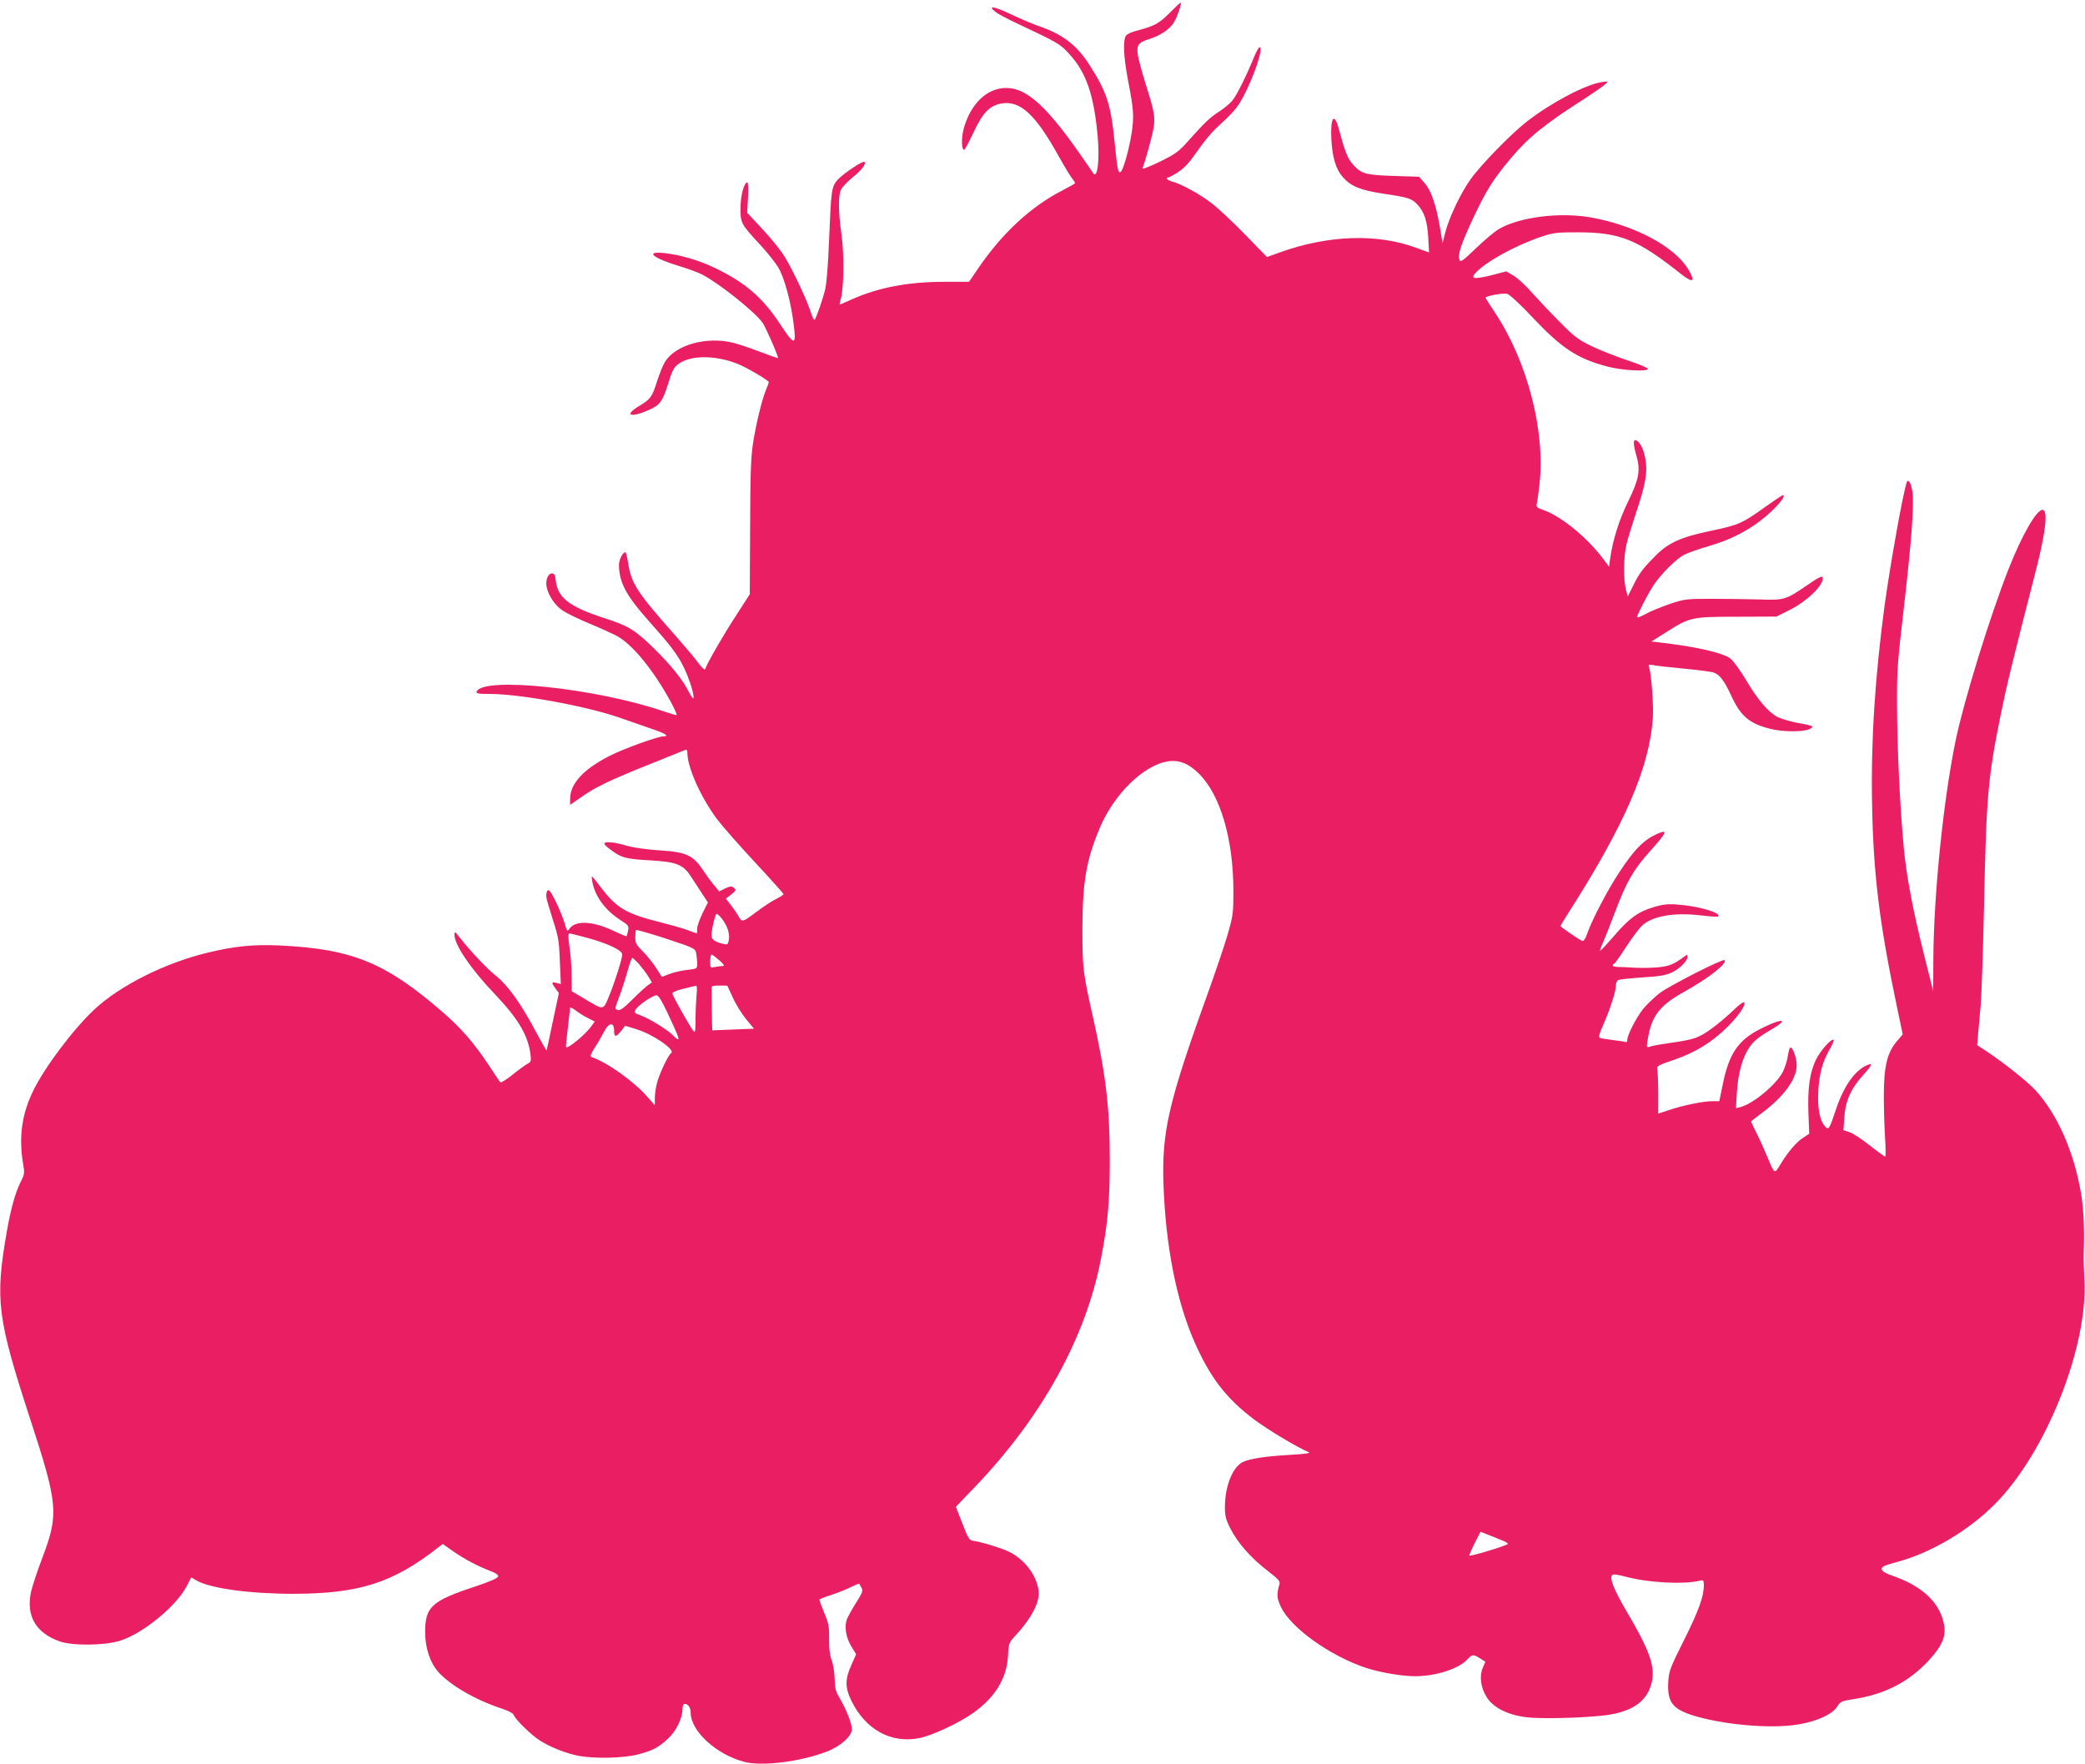
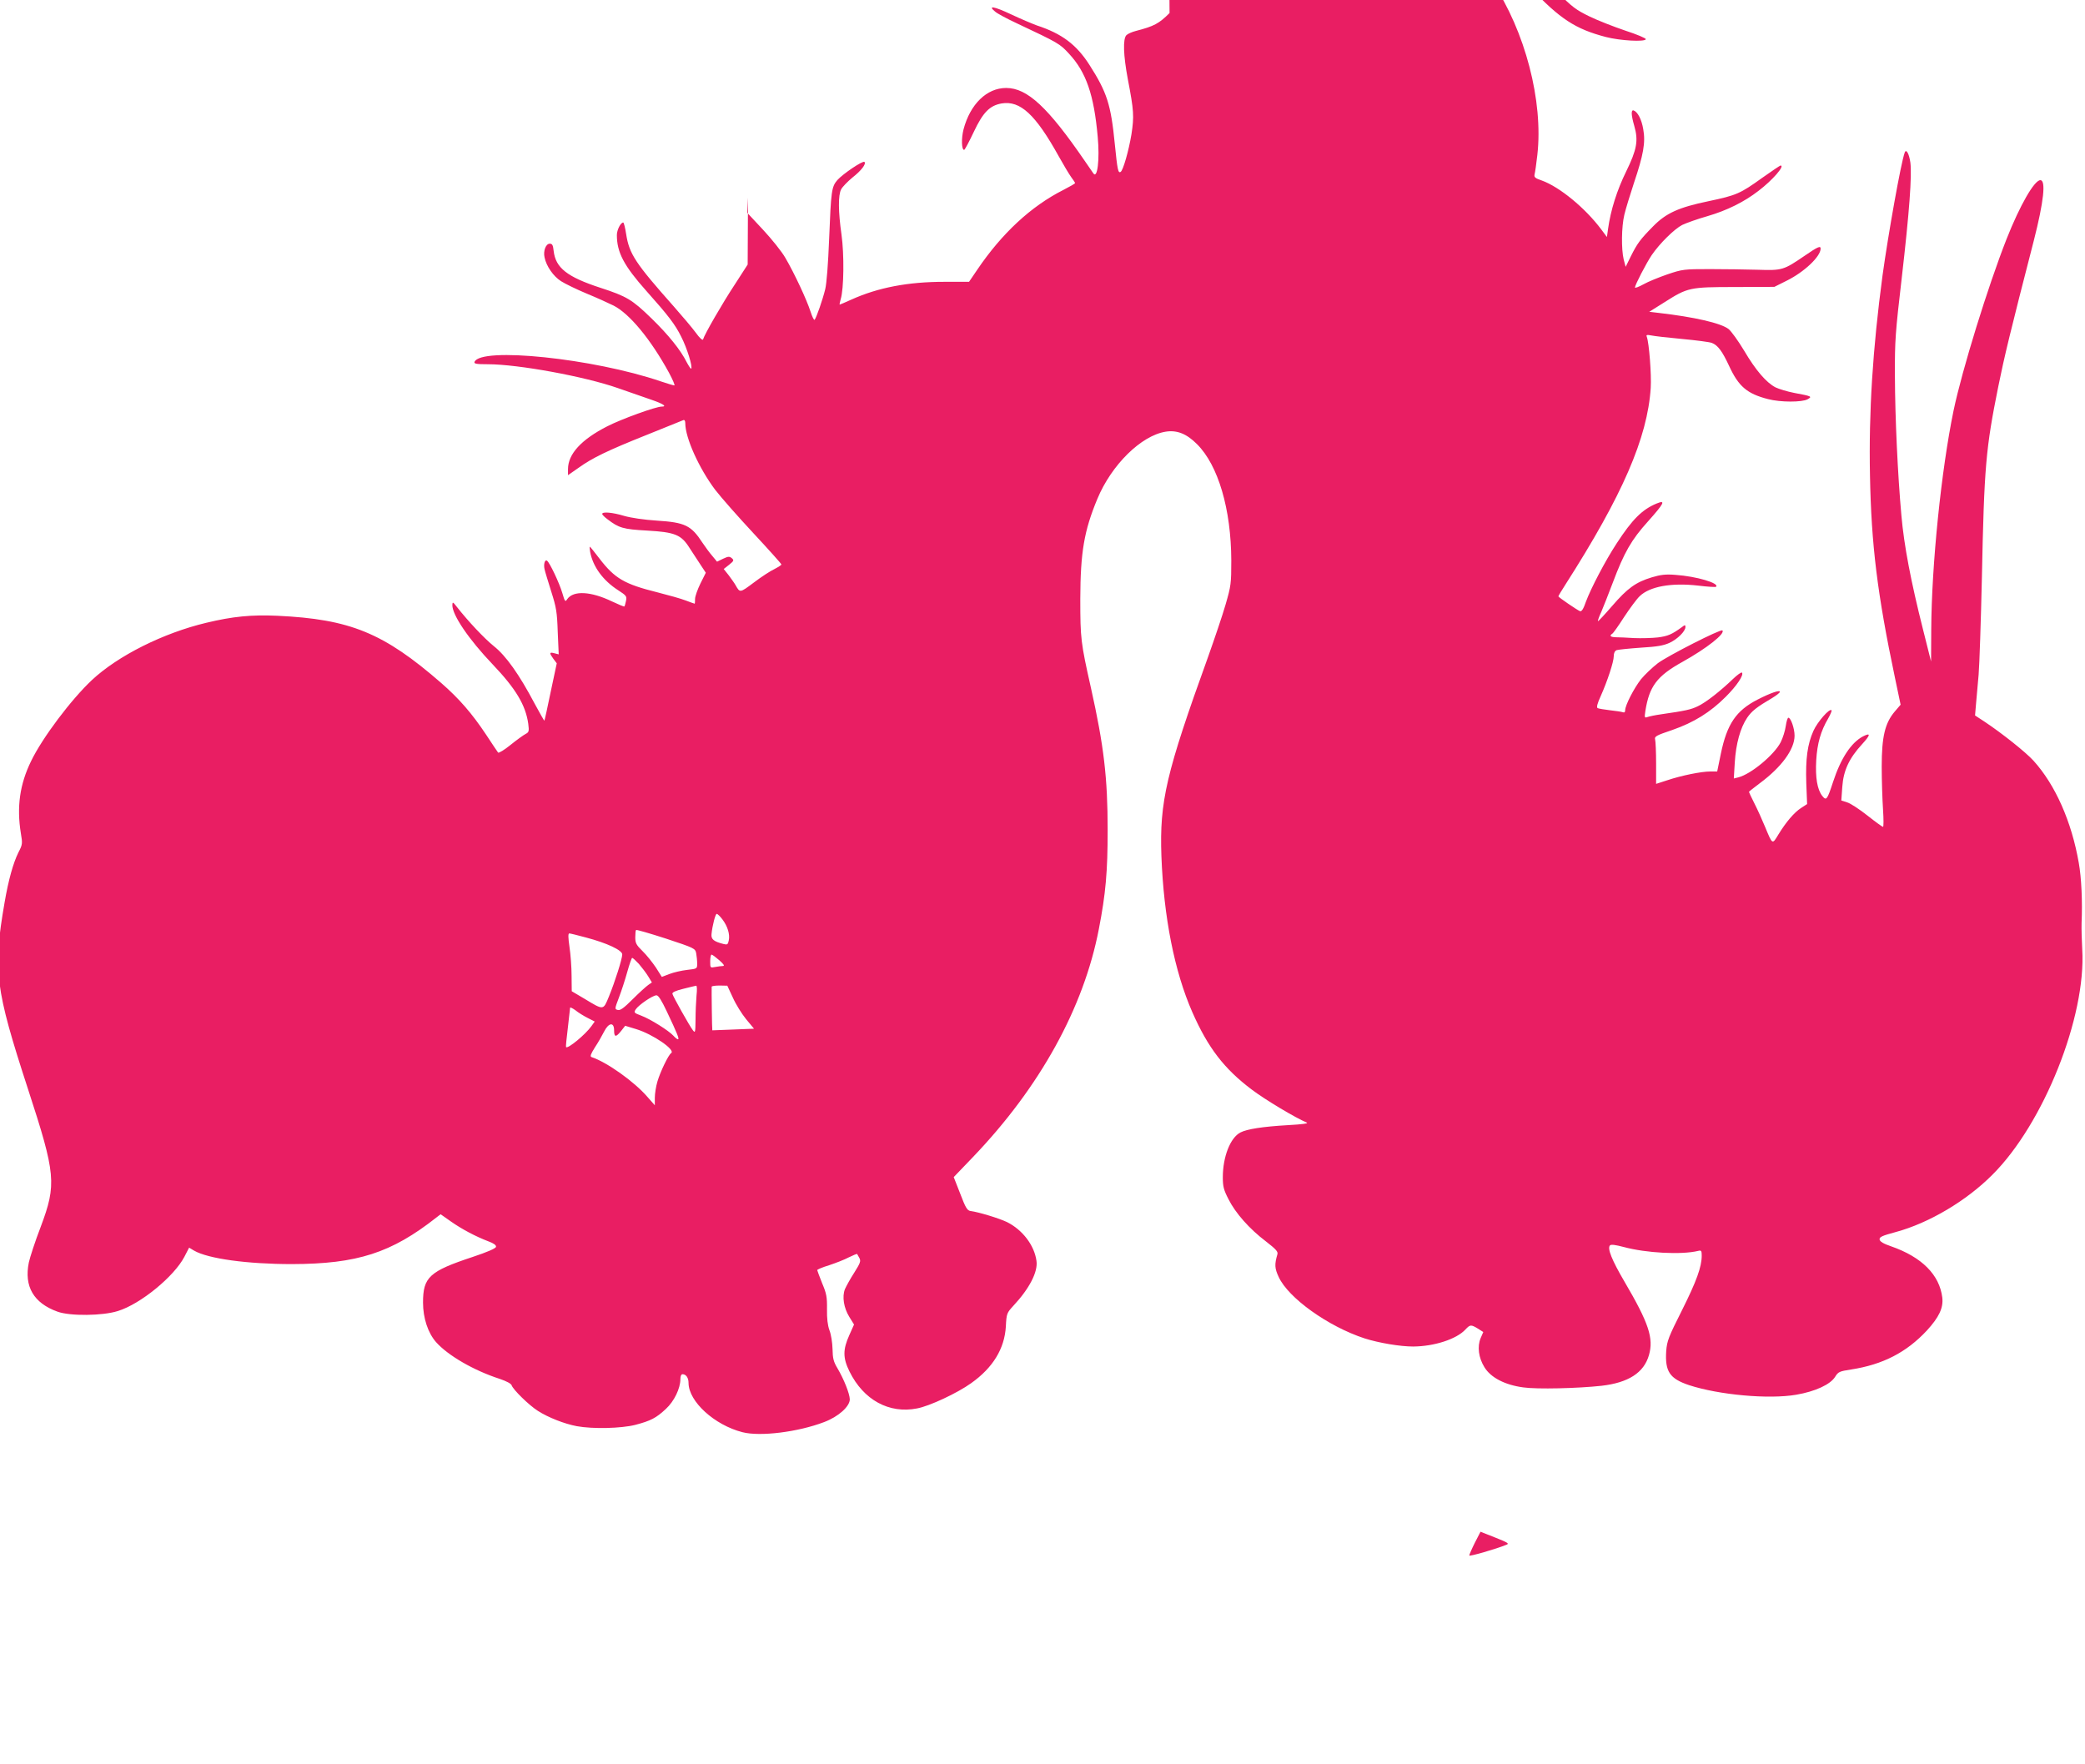
<svg xmlns="http://www.w3.org/2000/svg" version="1.0" width="1280pt" height="1083pt" viewBox="0 0 1280 1083" preserveAspectRatio="xMidYMid meet">
  <g transform="translate(0,1083) scale(0.1,-0.1)" fill="#e91e63" stroke="none">
-     <path d="M7180 10750 c-65 -65 -95 -81 -207 -110 -23 -6 -49 -17 -58 -26 -22 -23 -19 -122 9 -271 37 -192 39 -227 22 -338 -17 -102 -51 -220 -66 -230 -16 -10 -20 12 -36 170 -24 244 -48 318 -156 487 -80 125 -170 192 -323 242 -27 10 -99 40 -158 68 -106 50 -146 56 -97 16 14 -12 72 -43 130 -70 259 -122 266 -126 323 -188 105 -113 153 -252 176 -510 13 -140 -2 -261 -27 -224 -4 5 -27 39 -51 74 -227 331 -354 450 -484 450 -119 0 -221 -99 -262 -255 -14 -55 -12 -125 4 -125 4 0 30 49 59 110 57 121 98 162 171 175 114 19 208 -67 351 -325 29 -52 63 -109 76 -127 13 -17 24 -34 24 -37 0 -3 -33 -22 -72 -42 -198 -100 -377 -266 -528 -489 l-51 -75 -152 0 c-222 0 -406 -35 -570 -109 -38 -17 -70 -31 -72 -31 -2 0 1 15 6 33 20 64 22 276 5 397 -20 141 -21 242 -2 278 8 15 39 47 69 72 55 43 86 84 74 96 -9 10 -132 -73 -166 -111 -36 -42 -39 -64 -51 -365 -6 -149 -15 -269 -24 -306 -16 -65 -54 -174 -65 -187 -4 -4 -15 19 -25 50 -23 72 -99 235 -154 329 -22 39 -85 117 -138 174 l-97 104 5 93 c3 53 1 93 -4 93 -20 0 -41 -77 -42 -155 -1 -93 2 -100 124 -231 41 -45 90 -106 108 -136 37 -62 77 -208 94 -345 18 -138 6 -138 -84 -1 -108 163 -212 253 -401 344 -100 48 -216 81 -314 91 -117 11 -64 -32 102 -82 49 -15 110 -37 135 -50 102 -52 323 -228 372 -297 21 -31 99 -210 94 -216 -2 -1 -52 16 -112 39 -60 23 -134 48 -164 55 -164 40 -354 -13 -418 -118 -12 -19 -33 -72 -48 -118 -31 -98 -40 -110 -111 -153 -94 -56 -54 -74 57 -25 71 30 87 53 121 160 25 82 35 102 63 123 74 56 230 56 368 0 54 -22 188 -101 188 -111 0 -2 -8 -25 -19 -51 -26 -67 -58 -199 -78 -323 -13 -85 -17 -185 -18 -517 l-2 -411 -80 -124 c-74 -112 -185 -304 -194 -336 -3 -7 -22 10 -44 41 -22 30 -83 102 -135 161 -237 267 -274 323 -293 445 -6 39 -14 71 -18 71 -16 0 -39 -46 -39 -77 0 -106 43 -188 181 -343 134 -150 177 -206 214 -281 35 -68 72 -186 61 -196 -2 -3 -14 15 -27 39 -37 75 -114 170 -216 269 -119 116 -153 136 -313 188 -206 67 -276 123 -288 226 -4 36 -8 45 -24 45 -24 0 -41 -44 -32 -84 11 -54 54 -116 101 -146 25 -16 95 -50 157 -76 61 -25 136 -59 166 -74 98 -50 228 -207 340 -412 23 -43 38 -78 33 -78 -5 0 -43 11 -84 25 -413 141 -1107 213 -1143 119 -4 -11 12 -14 82 -14 185 0 594 -75 797 -146 72 -25 165 -57 207 -72 73 -25 98 -42 63 -42 -36 0 -246 -76 -334 -121 -159 -81 -241 -170 -241 -263 l0 -37 63 44 c86 62 179 107 422 204 116 47 216 87 223 90 7 3 12 -4 12 -19 0 -90 84 -276 183 -408 36 -47 142 -167 236 -268 94 -101 171 -187 171 -191 0 -4 -19 -16 -42 -28 -24 -11 -81 -48 -127 -83 -87 -65 -85 -64 -113 -15 -6 11 -25 37 -41 59 l-31 39 33 26 c30 24 31 28 16 41 -14 11 -21 11 -53 -4 l-37 -18 -28 34 c-16 18 -44 56 -62 83 -69 106 -107 124 -279 135 -79 5 -159 17 -201 29 -73 22 -135 27 -135 12 0 -5 15 -20 33 -33 69 -53 96 -61 241 -69 174 -10 211 -25 263 -108 20 -31 50 -77 68 -104 l31 -47 -33 -66 c-18 -37 -33 -79 -33 -95 0 -16 -1 -29 -2 -29 -2 0 -27 9 -56 20 -28 11 -107 33 -174 50 -201 50 -261 85 -354 206 -31 41 -58 74 -60 74 -2 0 -1 -15 2 -32 17 -91 79 -176 173 -236 49 -32 53 -36 47 -65 -3 -17 -8 -32 -10 -34 -2 -2 -36 12 -76 31 -129 62 -236 68 -274 15 -13 -20 -15 -18 -31 37 -18 61 -78 188 -94 198 -13 9 -22 -22 -15 -52 3 -15 22 -76 41 -137 31 -97 36 -126 40 -248 l6 -138 -27 7 c-31 8 -32 2 -6 -34 l21 -28 -37 -174 c-20 -96 -37 -176 -39 -178 -1 -2 -28 46 -60 105 -94 178 -176 294 -251 353 -59 48 -156 151 -226 240 -25 32 -27 33 -28 12 -1 -61 101 -211 247 -364 143 -150 203 -251 219 -365 6 -47 4 -52 -17 -63 -13 -7 -55 -37 -92 -67 -38 -31 -72 -51 -76 -47 -4 5 -37 54 -73 109 -87 131 -166 222 -276 318 -354 308 -559 392 -1007 413 -158 7 -273 -4 -435 -43 -265 -63 -542 -202 -702 -351 -128 -120 -305 -355 -374 -498 -70 -143 -89 -282 -63 -443 11 -64 10 -70 -15 -118 -32 -65 -61 -168 -85 -308 -72 -416 -58 -525 144 -1145 171 -524 176 -583 78 -845 -34 -88 -66 -187 -73 -219 -30 -147 29 -249 176 -302 77 -28 277 -26 371 4 139 43 345 212 408 333 l29 56 30 -18 c86 -50 327 -83 601 -83 401 1 610 68 887 286 l26 20 64 -45 c67 -47 152 -92 231 -122 32 -12 47 -23 45 -33 -2 -10 -53 -32 -143 -62 -266 -88 -305 -124 -305 -280 0 -95 30 -186 80 -243 73 -82 231 -174 392 -226 41 -14 69 -29 72 -39 9 -27 106 -122 161 -157 64 -41 164 -80 239 -94 98 -18 272 -14 359 8 95 25 128 42 188 98 51 47 89 126 89 183 0 18 5 30 13 30 22 0 37 -22 37 -54 1 -114 159 -258 331 -302 109 -28 341 1 501 62 88 33 158 96 158 140 -1 35 -36 123 -76 191 -24 40 -29 60 -30 118 -1 39 -9 90 -19 115 -11 31 -16 71 -15 130 1 74 -3 95 -30 159 -16 41 -30 77 -30 80 0 4 33 18 73 30 39 13 94 34 120 48 27 13 50 23 52 21 1 -2 7 -13 14 -25 10 -19 5 -31 -32 -90 -24 -37 -49 -83 -57 -101 -18 -46 -7 -115 27 -170 l29 -47 -29 -65 c-40 -89 -40 -140 1 -223 86 -175 243 -261 415 -227 76 14 247 94 332 155 134 95 205 212 213 348 4 80 6 83 46 127 99 106 152 209 142 276 -13 95 -85 190 -181 238 -48 23 -172 61 -224 68 -20 3 -30 19 -63 106 l-40 102 118 123 c411 429 680 916 773 1400 42 216 54 352 54 607 0 321 -23 517 -103 875 -62 276 -65 301 -65 545 1 286 23 417 105 614 87 209 269 388 419 412 69 11 128 -12 192 -76 131 -130 210 -400 211 -715 0 -142 -2 -156 -35 -270 -19 -66 -68 -210 -107 -320 -258 -714 -299 -888 -287 -1225 14 -373 80 -708 190 -958 96 -218 195 -347 365 -475 82 -62 269 -174 337 -202 13 -6 -27 -11 -115 -16 -156 -9 -251 -24 -292 -45 -62 -32 -108 -149 -108 -275 0 -56 5 -77 35 -135 42 -84 128 -182 230 -259 62 -48 75 -63 70 -79 -18 -62 -17 -86 8 -139 59 -129 304 -304 527 -377 88 -28 218 -50 299 -50 129 1 265 45 320 104 29 31 34 32 77 6 l33 -21 -16 -37 c-22 -52 -13 -121 23 -179 39 -64 126 -109 239 -124 84 -12 334 -6 480 10 165 19 260 80 291 188 30 104 -1 197 -150 451 -78 133 -107 205 -89 223 7 7 34 3 84 -10 136 -37 354 -49 457 -24 19 5 22 1 22 -29 0 -69 -32 -157 -121 -335 -83 -165 -92 -188 -97 -251 -8 -125 21 -169 140 -209 184 -60 489 -88 658 -59 117 20 210 63 239 110 19 31 27 34 98 45 195 30 340 105 465 239 75 82 102 139 95 202 -17 140 -125 249 -314 315 -47 16 -69 29 -71 42 -2 15 14 23 100 46 203 55 433 191 593 352 315 314 576 971 551 1383 -3 53 -5 126 -4 162 6 132 -1 279 -17 368 -44 254 -144 480 -278 628 -47 52 -194 169 -301 240 l-58 38 6 71 c3 38 11 120 16 180 5 61 14 328 20 595 14 683 24 793 101 1175 36 178 73 333 218 895 61 239 75 370 40 370 -37 0 -125 -153 -207 -360 -115 -292 -274 -806 -326 -1055 -75 -363 -135 -945 -137 -1345 l-1 -195 -49 195 c-75 297 -117 518 -133 700 -23 255 -39 601 -40 860 -1 216 3 265 42 600 47 407 63 629 53 708 -8 55 -26 87 -35 61 -23 -62 -101 -501 -136 -754 -60 -449 -85 -837 -77 -1229 8 -424 45 -726 153 -1239 l35 -167 -36 -42 c-60 -71 -80 -154 -80 -338 0 -85 4 -203 8 -263 4 -59 4 -107 0 -107 -4 0 -47 31 -95 69 -48 38 -104 75 -124 81 l-37 12 6 84 c7 100 42 175 121 261 53 58 55 73 7 49 -73 -38 -137 -134 -185 -281 -36 -110 -41 -116 -66 -85 -31 40 -43 113 -37 219 6 103 28 180 73 256 14 25 24 48 21 51 -13 13 -86 -71 -111 -126 -37 -83 -49 -171 -44 -322 l5 -128 -37 -24 c-43 -28 -93 -87 -140 -164 -37 -61 -35 -63 -81 48 -17 41 -46 106 -65 143 -19 37 -34 70 -34 72 0 2 31 26 68 54 132 98 212 207 212 291 0 44 -23 110 -38 110 -5 0 -12 -23 -16 -51 -4 -29 -18 -73 -31 -99 -40 -78 -182 -196 -260 -216 l-28 -7 6 99 c7 114 34 212 76 274 28 41 58 65 155 122 25 15 46 32 46 37 0 13 -58 -7 -136 -47 -133 -68 -189 -150 -227 -335 l-22 -107 -43 0 c-55 0 -178 -25 -264 -54 l-68 -22 0 125 c0 69 -3 136 -6 147 -5 19 5 25 106 59 132 46 232 108 328 204 68 68 112 134 99 148 -4 4 -29 -14 -55 -39 -77 -74 -166 -144 -215 -167 -43 -21 -75 -28 -227 -50 -36 -5 -73 -13 -84 -17 -17 -6 -18 -3 -12 37 24 152 71 215 228 302 149 83 264 174 245 193 -10 10 -334 -155 -396 -201 -35 -27 -81 -71 -104 -99 -43 -55 -97 -160 -97 -190 0 -12 -5 -16 -15 -12 -8 3 -44 8 -79 12 -35 4 -69 10 -75 13 -8 5 -2 28 19 74 41 92 80 210 80 245 0 19 6 32 18 37 9 3 76 10 147 15 102 6 141 13 178 30 49 23 97 71 97 97 0 14 -3 14 -22 -1 -62 -45 -86 -55 -147 -63 -36 -4 -102 -6 -146 -4 -44 3 -95 5 -112 5 -33 1 -42 9 -22 22 6 3 39 50 73 103 35 53 77 110 95 127 62 60 194 84 360 65 57 -7 106 -10 109 -7 22 22 -120 64 -249 73 -61 5 -91 1 -145 -15 -99 -30 -150 -67 -244 -176 -46 -53 -85 -95 -87 -93 -2 2 7 28 21 58 13 30 44 110 70 178 70 186 114 263 216 376 100 112 111 134 53 110 -89 -37 -149 -97 -246 -246 -70 -107 -158 -276 -188 -357 -15 -44 -26 -61 -36 -58 -18 7 -133 86 -133 91 0 3 19 35 43 72 350 547 504 901 524 1208 5 82 -10 274 -24 313 -5 12 -1 14 26 9 18 -4 104 -14 192 -22 87 -8 169 -19 181 -24 37 -14 64 -51 106 -141 58 -126 110 -171 239 -204 76 -20 209 -20 243 -1 30 17 25 19 -82 39 -42 8 -94 24 -115 34 -57 30 -121 104 -193 226 -36 60 -79 119 -95 132 -48 37 -211 74 -428 99 l-59 7 94 59 c142 90 153 93 433 93 l241 1 76 38 c107 53 208 148 208 197 0 19 -18 11 -98 -44 -129 -88 -137 -91 -287 -86 -71 2 -204 4 -295 4 -159 0 -168 -1 -260 -32 -52 -18 -119 -45 -147 -61 -29 -16 -53 -25 -53 -20 0 15 70 150 103 199 50 73 139 160 187 185 25 12 95 37 155 54 120 35 225 87 313 155 87 66 165 156 136 156 -3 0 -54 -34 -113 -76 -135 -97 -158 -107 -329 -143 -183 -38 -261 -73 -341 -155 -79 -80 -97 -105 -136 -183 l-32 -65 -12 45 c-15 63 -14 200 4 275 8 34 35 122 59 195 58 172 72 248 57 330 -10 60 -34 106 -59 115 -17 5 -15 -29 4 -95 26 -90 16 -145 -50 -280 -56 -114 -95 -237 -111 -352 l-7 -50 -35 47 c-98 131 -256 261 -365 300 -41 14 -48 20 -44 38 3 11 11 65 17 120 37 329 -75 759 -276 1059 -30 45 -55 84 -55 87 0 11 107 31 133 24 14 -3 80 -64 153 -142 183 -194 278 -256 465 -305 89 -23 239 -31 246 -14 2 6 -55 30 -126 53 -71 24 -171 63 -222 88 -80 39 -106 58 -193 147 -56 56 -132 137 -170 179 -37 43 -88 90 -113 105 l-46 27 -88 -23 c-49 -13 -96 -20 -105 -17 -15 6 -14 10 7 33 62 67 246 168 399 219 78 26 97 28 230 28 257 -1 363 -44 630 -256 74 -58 90 -49 46 26 -83 141 -328 273 -599 321 -191 34 -438 3 -565 -71 -26 -15 -89 -68 -141 -118 -82 -79 -95 -88 -101 -71 -12 33 8 93 84 256 81 172 122 238 231 367 106 127 211 212 445 361 63 41 124 83 135 94 20 19 20 19 -22 13 -99 -15 -308 -125 -458 -241 -98 -76 -284 -267 -348 -357 -60 -84 -132 -236 -154 -324 l-17 -67 -17 102 c-24 136 -53 221 -93 267 l-34 39 -158 5 c-176 6 -198 13 -252 75 -29 32 -48 83 -82 210 -28 108 -53 78 -47 -55 6 -118 28 -190 73 -240 50 -55 107 -78 253 -100 148 -22 167 -28 203 -66 42 -45 60 -100 66 -201 l5 -93 -82 30 c-238 87 -535 77 -830 -28 l-83 -30 -135 139 c-74 76 -167 163 -207 193 -71 55 -187 118 -239 131 -28 7 -47 25 -27 25 6 0 36 16 65 35 39 26 70 61 116 128 35 51 85 112 112 137 108 99 133 128 169 195 70 133 126 305 101 305 -5 0 -20 -26 -33 -57 -49 -121 -108 -239 -135 -271 -15 -18 -51 -48 -79 -66 -59 -38 -84 -62 -184 -173 -66 -75 -82 -86 -182 -136 -61 -29 -109 -48 -106 -40 15 38 56 186 66 236 14 72 9 108 -46 278 -23 75 -46 158 -49 185 -8 57 4 74 70 94 65 20 124 59 149 98 22 33 52 121 44 126 -2 1 -32 -28 -68 -64z m-2745 -5564 c32 -42 47 -92 39 -129 -5 -25 -9 -28 -32 -22 -60 15 -77 29 -74 60 5 53 24 125 32 125 5 0 21 -15 35 -34z m-161 -208 c3 -17 6 -45 6 -63 0 -32 0 -32 -62 -39 -34 -4 -82 -15 -108 -25 l-47 -18 -36 57 c-21 31 -57 77 -82 101 -39 38 -45 50 -45 85 0 22 2 43 5 45 2 3 85 -21 184 -53 175 -58 179 -60 185 -90z m-677 97 c129 -34 223 -78 223 -104 0 -27 -45 -169 -82 -259 -35 -85 -31 -85 -150 -13 l-78 46 -1 95 c0 52 -6 132 -13 178 -8 56 -9 82 -1 82 5 0 51 -11 102 -25z m819 -140 c26 -23 34 -34 23 -35 -9 0 -31 -3 -48 -6 -31 -6 -31 -6 -31 35 0 22 4 41 8 41 5 0 26 -16 48 -35z m-494 -22 c18 -21 44 -55 57 -76 l23 -38 -23 -16 c-13 -9 -56 -48 -95 -87 -54 -54 -76 -70 -91 -66 -20 5 -20 6 7 77 15 39 38 110 51 157 13 47 27 86 30 86 4 0 22 -17 41 -37z m354 -194 c-3 -34 -6 -101 -6 -148 -1 -79 -2 -84 -16 -66 -21 27 -122 207 -126 224 -2 9 18 19 67 31 39 10 74 18 79 19 5 0 6 -26 2 -60z m223 -13 c18 -41 55 -100 81 -132 l49 -59 -127 -5 c-70 -3 -128 -5 -129 -5 -2 1 -5 247 -4 268 1 4 22 7 49 7 l47 -1 34 -73z m-405 -86 c65 -137 78 -170 68 -170 -5 0 -17 10 -28 22 -28 31 -141 102 -197 123 -45 17 -47 19 -34 39 18 27 104 86 127 86 12 0 31 -30 64 -100z m-486 -39 l43 -22 -20 -28 c-37 -52 -145 -141 -156 -129 -2 2 3 55 11 118 7 63 13 119 14 124 0 4 15 -3 33 -16 17 -14 51 -35 75 -47z m162 -76 c0 -43 11 -44 43 -4 l25 32 69 -21 c101 -31 243 -128 213 -147 -16 -10 -66 -113 -84 -174 -9 -30 -16 -75 -16 -100 l0 -46 -45 51 c-82 95 -250 214 -344 245 -10 4 -4 19 21 59 20 30 45 74 57 98 28 55 61 59 61 7z m5478 -3158 c-72 -29 -228 -73 -228 -66 0 5 15 40 34 78 l35 68 91 -36 c78 -31 87 -37 68 -44z" />
+     <path d="M7180 10750 c-65 -65 -95 -81 -207 -110 -23 -6 -49 -17 -58 -26 -22 -23 -19 -122 9 -271 37 -192 39 -227 22 -338 -17 -102 -51 -220 -66 -230 -16 -10 -20 12 -36 170 -24 244 -48 318 -156 487 -80 125 -170 192 -323 242 -27 10 -99 40 -158 68 -106 50 -146 56 -97 16 14 -12 72 -43 130 -70 259 -122 266 -126 323 -188 105 -113 153 -252 176 -510 13 -140 -2 -261 -27 -224 -4 5 -27 39 -51 74 -227 331 -354 450 -484 450 -119 0 -221 -99 -262 -255 -14 -55 -12 -125 4 -125 4 0 30 49 59 110 57 121 98 162 171 175 114 19 208 -67 351 -325 29 -52 63 -109 76 -127 13 -17 24 -34 24 -37 0 -3 -33 -22 -72 -42 -198 -100 -377 -266 -528 -489 l-51 -75 -152 0 c-222 0 -406 -35 -570 -109 -38 -17 -70 -31 -72 -31 -2 0 1 15 6 33 20 64 22 276 5 397 -20 141 -21 242 -2 278 8 15 39 47 69 72 55 43 86 84 74 96 -9 10 -132 -73 -166 -111 -36 -42 -39 -64 -51 -365 -6 -149 -15 -269 -24 -306 -16 -65 -54 -174 -65 -187 -4 -4 -15 19 -25 50 -23 72 -99 235 -154 329 -22 39 -85 117 -138 174 l-97 104 5 93 l-2 -411 -80 -124 c-74 -112 -185 -304 -194 -336 -3 -7 -22 10 -44 41 -22 30 -83 102 -135 161 -237 267 -274 323 -293 445 -6 39 -14 71 -18 71 -16 0 -39 -46 -39 -77 0 -106 43 -188 181 -343 134 -150 177 -206 214 -281 35 -68 72 -186 61 -196 -2 -3 -14 15 -27 39 -37 75 -114 170 -216 269 -119 116 -153 136 -313 188 -206 67 -276 123 -288 226 -4 36 -8 45 -24 45 -24 0 -41 -44 -32 -84 11 -54 54 -116 101 -146 25 -16 95 -50 157 -76 61 -25 136 -59 166 -74 98 -50 228 -207 340 -412 23 -43 38 -78 33 -78 -5 0 -43 11 -84 25 -413 141 -1107 213 -1143 119 -4 -11 12 -14 82 -14 185 0 594 -75 797 -146 72 -25 165 -57 207 -72 73 -25 98 -42 63 -42 -36 0 -246 -76 -334 -121 -159 -81 -241 -170 -241 -263 l0 -37 63 44 c86 62 179 107 422 204 116 47 216 87 223 90 7 3 12 -4 12 -19 0 -90 84 -276 183 -408 36 -47 142 -167 236 -268 94 -101 171 -187 171 -191 0 -4 -19 -16 -42 -28 -24 -11 -81 -48 -127 -83 -87 -65 -85 -64 -113 -15 -6 11 -25 37 -41 59 l-31 39 33 26 c30 24 31 28 16 41 -14 11 -21 11 -53 -4 l-37 -18 -28 34 c-16 18 -44 56 -62 83 -69 106 -107 124 -279 135 -79 5 -159 17 -201 29 -73 22 -135 27 -135 12 0 -5 15 -20 33 -33 69 -53 96 -61 241 -69 174 -10 211 -25 263 -108 20 -31 50 -77 68 -104 l31 -47 -33 -66 c-18 -37 -33 -79 -33 -95 0 -16 -1 -29 -2 -29 -2 0 -27 9 -56 20 -28 11 -107 33 -174 50 -201 50 -261 85 -354 206 -31 41 -58 74 -60 74 -2 0 -1 -15 2 -32 17 -91 79 -176 173 -236 49 -32 53 -36 47 -65 -3 -17 -8 -32 -10 -34 -2 -2 -36 12 -76 31 -129 62 -236 68 -274 15 -13 -20 -15 -18 -31 37 -18 61 -78 188 -94 198 -13 9 -22 -22 -15 -52 3 -15 22 -76 41 -137 31 -97 36 -126 40 -248 l6 -138 -27 7 c-31 8 -32 2 -6 -34 l21 -28 -37 -174 c-20 -96 -37 -176 -39 -178 -1 -2 -28 46 -60 105 -94 178 -176 294 -251 353 -59 48 -156 151 -226 240 -25 32 -27 33 -28 12 -1 -61 101 -211 247 -364 143 -150 203 -251 219 -365 6 -47 4 -52 -17 -63 -13 -7 -55 -37 -92 -67 -38 -31 -72 -51 -76 -47 -4 5 -37 54 -73 109 -87 131 -166 222 -276 318 -354 308 -559 392 -1007 413 -158 7 -273 -4 -435 -43 -265 -63 -542 -202 -702 -351 -128 -120 -305 -355 -374 -498 -70 -143 -89 -282 -63 -443 11 -64 10 -70 -15 -118 -32 -65 -61 -168 -85 -308 -72 -416 -58 -525 144 -1145 171 -524 176 -583 78 -845 -34 -88 -66 -187 -73 -219 -30 -147 29 -249 176 -302 77 -28 277 -26 371 4 139 43 345 212 408 333 l29 56 30 -18 c86 -50 327 -83 601 -83 401 1 610 68 887 286 l26 20 64 -45 c67 -47 152 -92 231 -122 32 -12 47 -23 45 -33 -2 -10 -53 -32 -143 -62 -266 -88 -305 -124 -305 -280 0 -95 30 -186 80 -243 73 -82 231 -174 392 -226 41 -14 69 -29 72 -39 9 -27 106 -122 161 -157 64 -41 164 -80 239 -94 98 -18 272 -14 359 8 95 25 128 42 188 98 51 47 89 126 89 183 0 18 5 30 13 30 22 0 37 -22 37 -54 1 -114 159 -258 331 -302 109 -28 341 1 501 62 88 33 158 96 158 140 -1 35 -36 123 -76 191 -24 40 -29 60 -30 118 -1 39 -9 90 -19 115 -11 31 -16 71 -15 130 1 74 -3 95 -30 159 -16 41 -30 77 -30 80 0 4 33 18 73 30 39 13 94 34 120 48 27 13 50 23 52 21 1 -2 7 -13 14 -25 10 -19 5 -31 -32 -90 -24 -37 -49 -83 -57 -101 -18 -46 -7 -115 27 -170 l29 -47 -29 -65 c-40 -89 -40 -140 1 -223 86 -175 243 -261 415 -227 76 14 247 94 332 155 134 95 205 212 213 348 4 80 6 83 46 127 99 106 152 209 142 276 -13 95 -85 190 -181 238 -48 23 -172 61 -224 68 -20 3 -30 19 -63 106 l-40 102 118 123 c411 429 680 916 773 1400 42 216 54 352 54 607 0 321 -23 517 -103 875 -62 276 -65 301 -65 545 1 286 23 417 105 614 87 209 269 388 419 412 69 11 128 -12 192 -76 131 -130 210 -400 211 -715 0 -142 -2 -156 -35 -270 -19 -66 -68 -210 -107 -320 -258 -714 -299 -888 -287 -1225 14 -373 80 -708 190 -958 96 -218 195 -347 365 -475 82 -62 269 -174 337 -202 13 -6 -27 -11 -115 -16 -156 -9 -251 -24 -292 -45 -62 -32 -108 -149 -108 -275 0 -56 5 -77 35 -135 42 -84 128 -182 230 -259 62 -48 75 -63 70 -79 -18 -62 -17 -86 8 -139 59 -129 304 -304 527 -377 88 -28 218 -50 299 -50 129 1 265 45 320 104 29 31 34 32 77 6 l33 -21 -16 -37 c-22 -52 -13 -121 23 -179 39 -64 126 -109 239 -124 84 -12 334 -6 480 10 165 19 260 80 291 188 30 104 -1 197 -150 451 -78 133 -107 205 -89 223 7 7 34 3 84 -10 136 -37 354 -49 457 -24 19 5 22 1 22 -29 0 -69 -32 -157 -121 -335 -83 -165 -92 -188 -97 -251 -8 -125 21 -169 140 -209 184 -60 489 -88 658 -59 117 20 210 63 239 110 19 31 27 34 98 45 195 30 340 105 465 239 75 82 102 139 95 202 -17 140 -125 249 -314 315 -47 16 -69 29 -71 42 -2 15 14 23 100 46 203 55 433 191 593 352 315 314 576 971 551 1383 -3 53 -5 126 -4 162 6 132 -1 279 -17 368 -44 254 -144 480 -278 628 -47 52 -194 169 -301 240 l-58 38 6 71 c3 38 11 120 16 180 5 61 14 328 20 595 14 683 24 793 101 1175 36 178 73 333 218 895 61 239 75 370 40 370 -37 0 -125 -153 -207 -360 -115 -292 -274 -806 -326 -1055 -75 -363 -135 -945 -137 -1345 l-1 -195 -49 195 c-75 297 -117 518 -133 700 -23 255 -39 601 -40 860 -1 216 3 265 42 600 47 407 63 629 53 708 -8 55 -26 87 -35 61 -23 -62 -101 -501 -136 -754 -60 -449 -85 -837 -77 -1229 8 -424 45 -726 153 -1239 l35 -167 -36 -42 c-60 -71 -80 -154 -80 -338 0 -85 4 -203 8 -263 4 -59 4 -107 0 -107 -4 0 -47 31 -95 69 -48 38 -104 75 -124 81 l-37 12 6 84 c7 100 42 175 121 261 53 58 55 73 7 49 -73 -38 -137 -134 -185 -281 -36 -110 -41 -116 -66 -85 -31 40 -43 113 -37 219 6 103 28 180 73 256 14 25 24 48 21 51 -13 13 -86 -71 -111 -126 -37 -83 -49 -171 -44 -322 l5 -128 -37 -24 c-43 -28 -93 -87 -140 -164 -37 -61 -35 -63 -81 48 -17 41 -46 106 -65 143 -19 37 -34 70 -34 72 0 2 31 26 68 54 132 98 212 207 212 291 0 44 -23 110 -38 110 -5 0 -12 -23 -16 -51 -4 -29 -18 -73 -31 -99 -40 -78 -182 -196 -260 -216 l-28 -7 6 99 c7 114 34 212 76 274 28 41 58 65 155 122 25 15 46 32 46 37 0 13 -58 -7 -136 -47 -133 -68 -189 -150 -227 -335 l-22 -107 -43 0 c-55 0 -178 -25 -264 -54 l-68 -22 0 125 c0 69 -3 136 -6 147 -5 19 5 25 106 59 132 46 232 108 328 204 68 68 112 134 99 148 -4 4 -29 -14 -55 -39 -77 -74 -166 -144 -215 -167 -43 -21 -75 -28 -227 -50 -36 -5 -73 -13 -84 -17 -17 -6 -18 -3 -12 37 24 152 71 215 228 302 149 83 264 174 245 193 -10 10 -334 -155 -396 -201 -35 -27 -81 -71 -104 -99 -43 -55 -97 -160 -97 -190 0 -12 -5 -16 -15 -12 -8 3 -44 8 -79 12 -35 4 -69 10 -75 13 -8 5 -2 28 19 74 41 92 80 210 80 245 0 19 6 32 18 37 9 3 76 10 147 15 102 6 141 13 178 30 49 23 97 71 97 97 0 14 -3 14 -22 -1 -62 -45 -86 -55 -147 -63 -36 -4 -102 -6 -146 -4 -44 3 -95 5 -112 5 -33 1 -42 9 -22 22 6 3 39 50 73 103 35 53 77 110 95 127 62 60 194 84 360 65 57 -7 106 -10 109 -7 22 22 -120 64 -249 73 -61 5 -91 1 -145 -15 -99 -30 -150 -67 -244 -176 -46 -53 -85 -95 -87 -93 -2 2 7 28 21 58 13 30 44 110 70 178 70 186 114 263 216 376 100 112 111 134 53 110 -89 -37 -149 -97 -246 -246 -70 -107 -158 -276 -188 -357 -15 -44 -26 -61 -36 -58 -18 7 -133 86 -133 91 0 3 19 35 43 72 350 547 504 901 524 1208 5 82 -10 274 -24 313 -5 12 -1 14 26 9 18 -4 104 -14 192 -22 87 -8 169 -19 181 -24 37 -14 64 -51 106 -141 58 -126 110 -171 239 -204 76 -20 209 -20 243 -1 30 17 25 19 -82 39 -42 8 -94 24 -115 34 -57 30 -121 104 -193 226 -36 60 -79 119 -95 132 -48 37 -211 74 -428 99 l-59 7 94 59 c142 90 153 93 433 93 l241 1 76 38 c107 53 208 148 208 197 0 19 -18 11 -98 -44 -129 -88 -137 -91 -287 -86 -71 2 -204 4 -295 4 -159 0 -168 -1 -260 -32 -52 -18 -119 -45 -147 -61 -29 -16 -53 -25 -53 -20 0 15 70 150 103 199 50 73 139 160 187 185 25 12 95 37 155 54 120 35 225 87 313 155 87 66 165 156 136 156 -3 0 -54 -34 -113 -76 -135 -97 -158 -107 -329 -143 -183 -38 -261 -73 -341 -155 -79 -80 -97 -105 -136 -183 l-32 -65 -12 45 c-15 63 -14 200 4 275 8 34 35 122 59 195 58 172 72 248 57 330 -10 60 -34 106 -59 115 -17 5 -15 -29 4 -95 26 -90 16 -145 -50 -280 -56 -114 -95 -237 -111 -352 l-7 -50 -35 47 c-98 131 -256 261 -365 300 -41 14 -48 20 -44 38 3 11 11 65 17 120 37 329 -75 759 -276 1059 -30 45 -55 84 -55 87 0 11 107 31 133 24 14 -3 80 -64 153 -142 183 -194 278 -256 465 -305 89 -23 239 -31 246 -14 2 6 -55 30 -126 53 -71 24 -171 63 -222 88 -80 39 -106 58 -193 147 -56 56 -132 137 -170 179 -37 43 -88 90 -113 105 l-46 27 -88 -23 c-49 -13 -96 -20 -105 -17 -15 6 -14 10 7 33 62 67 246 168 399 219 78 26 97 28 230 28 257 -1 363 -44 630 -256 74 -58 90 -49 46 26 -83 141 -328 273 -599 321 -191 34 -438 3 -565 -71 -26 -15 -89 -68 -141 -118 -82 -79 -95 -88 -101 -71 -12 33 8 93 84 256 81 172 122 238 231 367 106 127 211 212 445 361 63 41 124 83 135 94 20 19 20 19 -22 13 -99 -15 -308 -125 -458 -241 -98 -76 -284 -267 -348 -357 -60 -84 -132 -236 -154 -324 l-17 -67 -17 102 c-24 136 -53 221 -93 267 l-34 39 -158 5 c-176 6 -198 13 -252 75 -29 32 -48 83 -82 210 -28 108 -53 78 -47 -55 6 -118 28 -190 73 -240 50 -55 107 -78 253 -100 148 -22 167 -28 203 -66 42 -45 60 -100 66 -201 l5 -93 -82 30 c-238 87 -535 77 -830 -28 l-83 -30 -135 139 c-74 76 -167 163 -207 193 -71 55 -187 118 -239 131 -28 7 -47 25 -27 25 6 0 36 16 65 35 39 26 70 61 116 128 35 51 85 112 112 137 108 99 133 128 169 195 70 133 126 305 101 305 -5 0 -20 -26 -33 -57 -49 -121 -108 -239 -135 -271 -15 -18 -51 -48 -79 -66 -59 -38 -84 -62 -184 -173 -66 -75 -82 -86 -182 -136 -61 -29 -109 -48 -106 -40 15 38 56 186 66 236 14 72 9 108 -46 278 -23 75 -46 158 -49 185 -8 57 4 74 70 94 65 20 124 59 149 98 22 33 52 121 44 126 -2 1 -32 -28 -68 -64z m-2745 -5564 c32 -42 47 -92 39 -129 -5 -25 -9 -28 -32 -22 -60 15 -77 29 -74 60 5 53 24 125 32 125 5 0 21 -15 35 -34z m-161 -208 c3 -17 6 -45 6 -63 0 -32 0 -32 -62 -39 -34 -4 -82 -15 -108 -25 l-47 -18 -36 57 c-21 31 -57 77 -82 101 -39 38 -45 50 -45 85 0 22 2 43 5 45 2 3 85 -21 184 -53 175 -58 179 -60 185 -90z m-677 97 c129 -34 223 -78 223 -104 0 -27 -45 -169 -82 -259 -35 -85 -31 -85 -150 -13 l-78 46 -1 95 c0 52 -6 132 -13 178 -8 56 -9 82 -1 82 5 0 51 -11 102 -25z m819 -140 c26 -23 34 -34 23 -35 -9 0 -31 -3 -48 -6 -31 -6 -31 -6 -31 35 0 22 4 41 8 41 5 0 26 -16 48 -35z m-494 -22 c18 -21 44 -55 57 -76 l23 -38 -23 -16 c-13 -9 -56 -48 -95 -87 -54 -54 -76 -70 -91 -66 -20 5 -20 6 7 77 15 39 38 110 51 157 13 47 27 86 30 86 4 0 22 -17 41 -37z m354 -194 c-3 -34 -6 -101 -6 -148 -1 -79 -2 -84 -16 -66 -21 27 -122 207 -126 224 -2 9 18 19 67 31 39 10 74 18 79 19 5 0 6 -26 2 -60z m223 -13 c18 -41 55 -100 81 -132 l49 -59 -127 -5 c-70 -3 -128 -5 -129 -5 -2 1 -5 247 -4 268 1 4 22 7 49 7 l47 -1 34 -73z m-405 -86 c65 -137 78 -170 68 -170 -5 0 -17 10 -28 22 -28 31 -141 102 -197 123 -45 17 -47 19 -34 39 18 27 104 86 127 86 12 0 31 -30 64 -100z m-486 -39 l43 -22 -20 -28 c-37 -52 -145 -141 -156 -129 -2 2 3 55 11 118 7 63 13 119 14 124 0 4 15 -3 33 -16 17 -14 51 -35 75 -47z m162 -76 c0 -43 11 -44 43 -4 l25 32 69 -21 c101 -31 243 -128 213 -147 -16 -10 -66 -113 -84 -174 -9 -30 -16 -75 -16 -100 l0 -46 -45 51 c-82 95 -250 214 -344 245 -10 4 -4 19 21 59 20 30 45 74 57 98 28 55 61 59 61 7z m5478 -3158 c-72 -29 -228 -73 -228 -66 0 5 15 40 34 78 l35 68 91 -36 c78 -31 87 -37 68 -44z" />
  </g>
</svg>